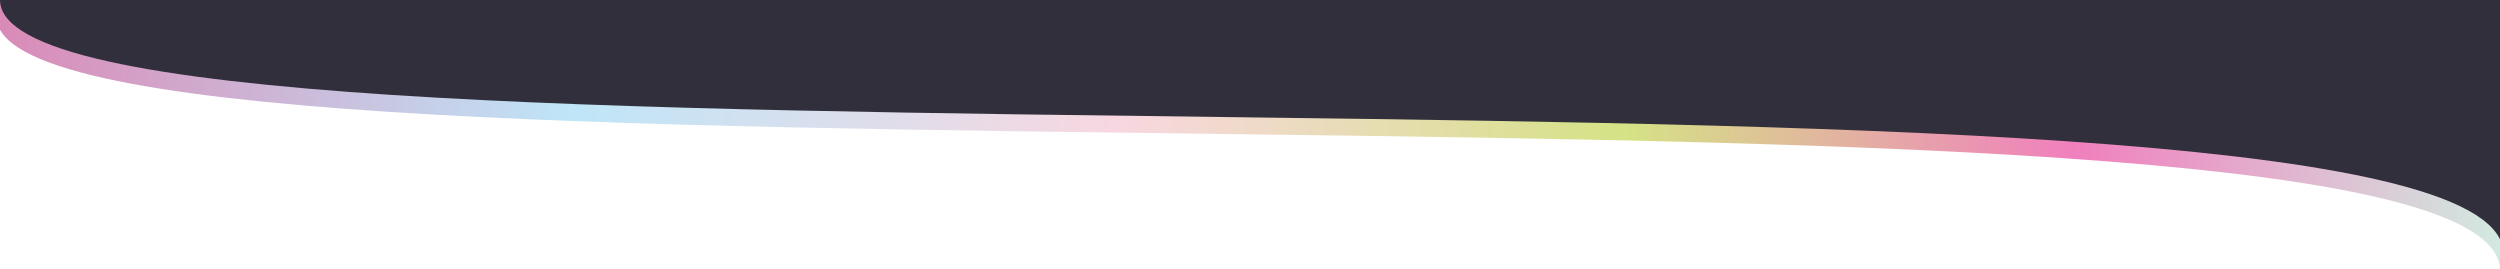
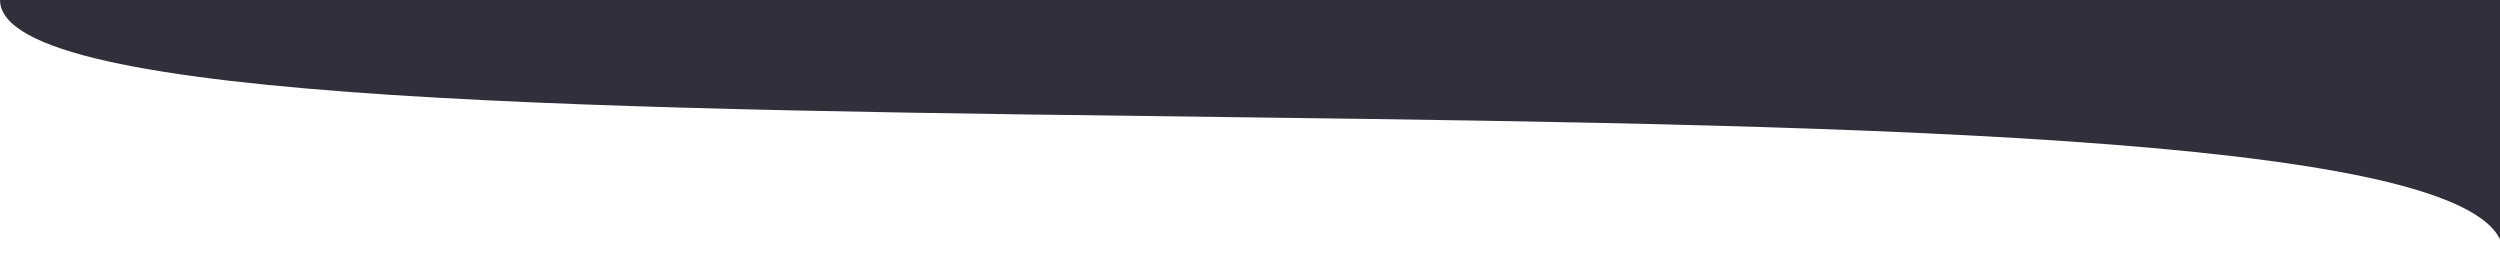
<svg xmlns="http://www.w3.org/2000/svg" viewBox="0 0 1478 159">
  <defs>
    <style>.cls-1{opacity:0.5;fill:url(#Sfumatura_senza_nome_13);}.cls-2{fill:#312f3c;}</style>
    <linearGradient id="Sfumatura_senza_nome_13" x1="-2" y1="78.43" x2="1478" y2="78.43" gradientUnits="userSpaceOnUse">
      <stop offset="0" stop-color="#b51570" />
      <stop offset="0.23" stop-color="#80cdf2" />
      <stop offset="0.45" stop-color="#f2b0c2" />
      <stop offset="0.65" stop-color="#acc70b" />
      <stop offset="0.83" stop-color="#e3007e" />
      <stop offset="1" stop-color="#a6d4c2" />
    </linearGradient>
  </defs>
  <g id="curve">
-     <path class="cls-1" d="M-2-.1v10C-2,133.73,1478,21.4,1478,160V-3.17" />
    <path class="cls-2" d="M0-.1C0,123.73,1480,11.4,1480,150V-3.17" />
  </g>
</svg>